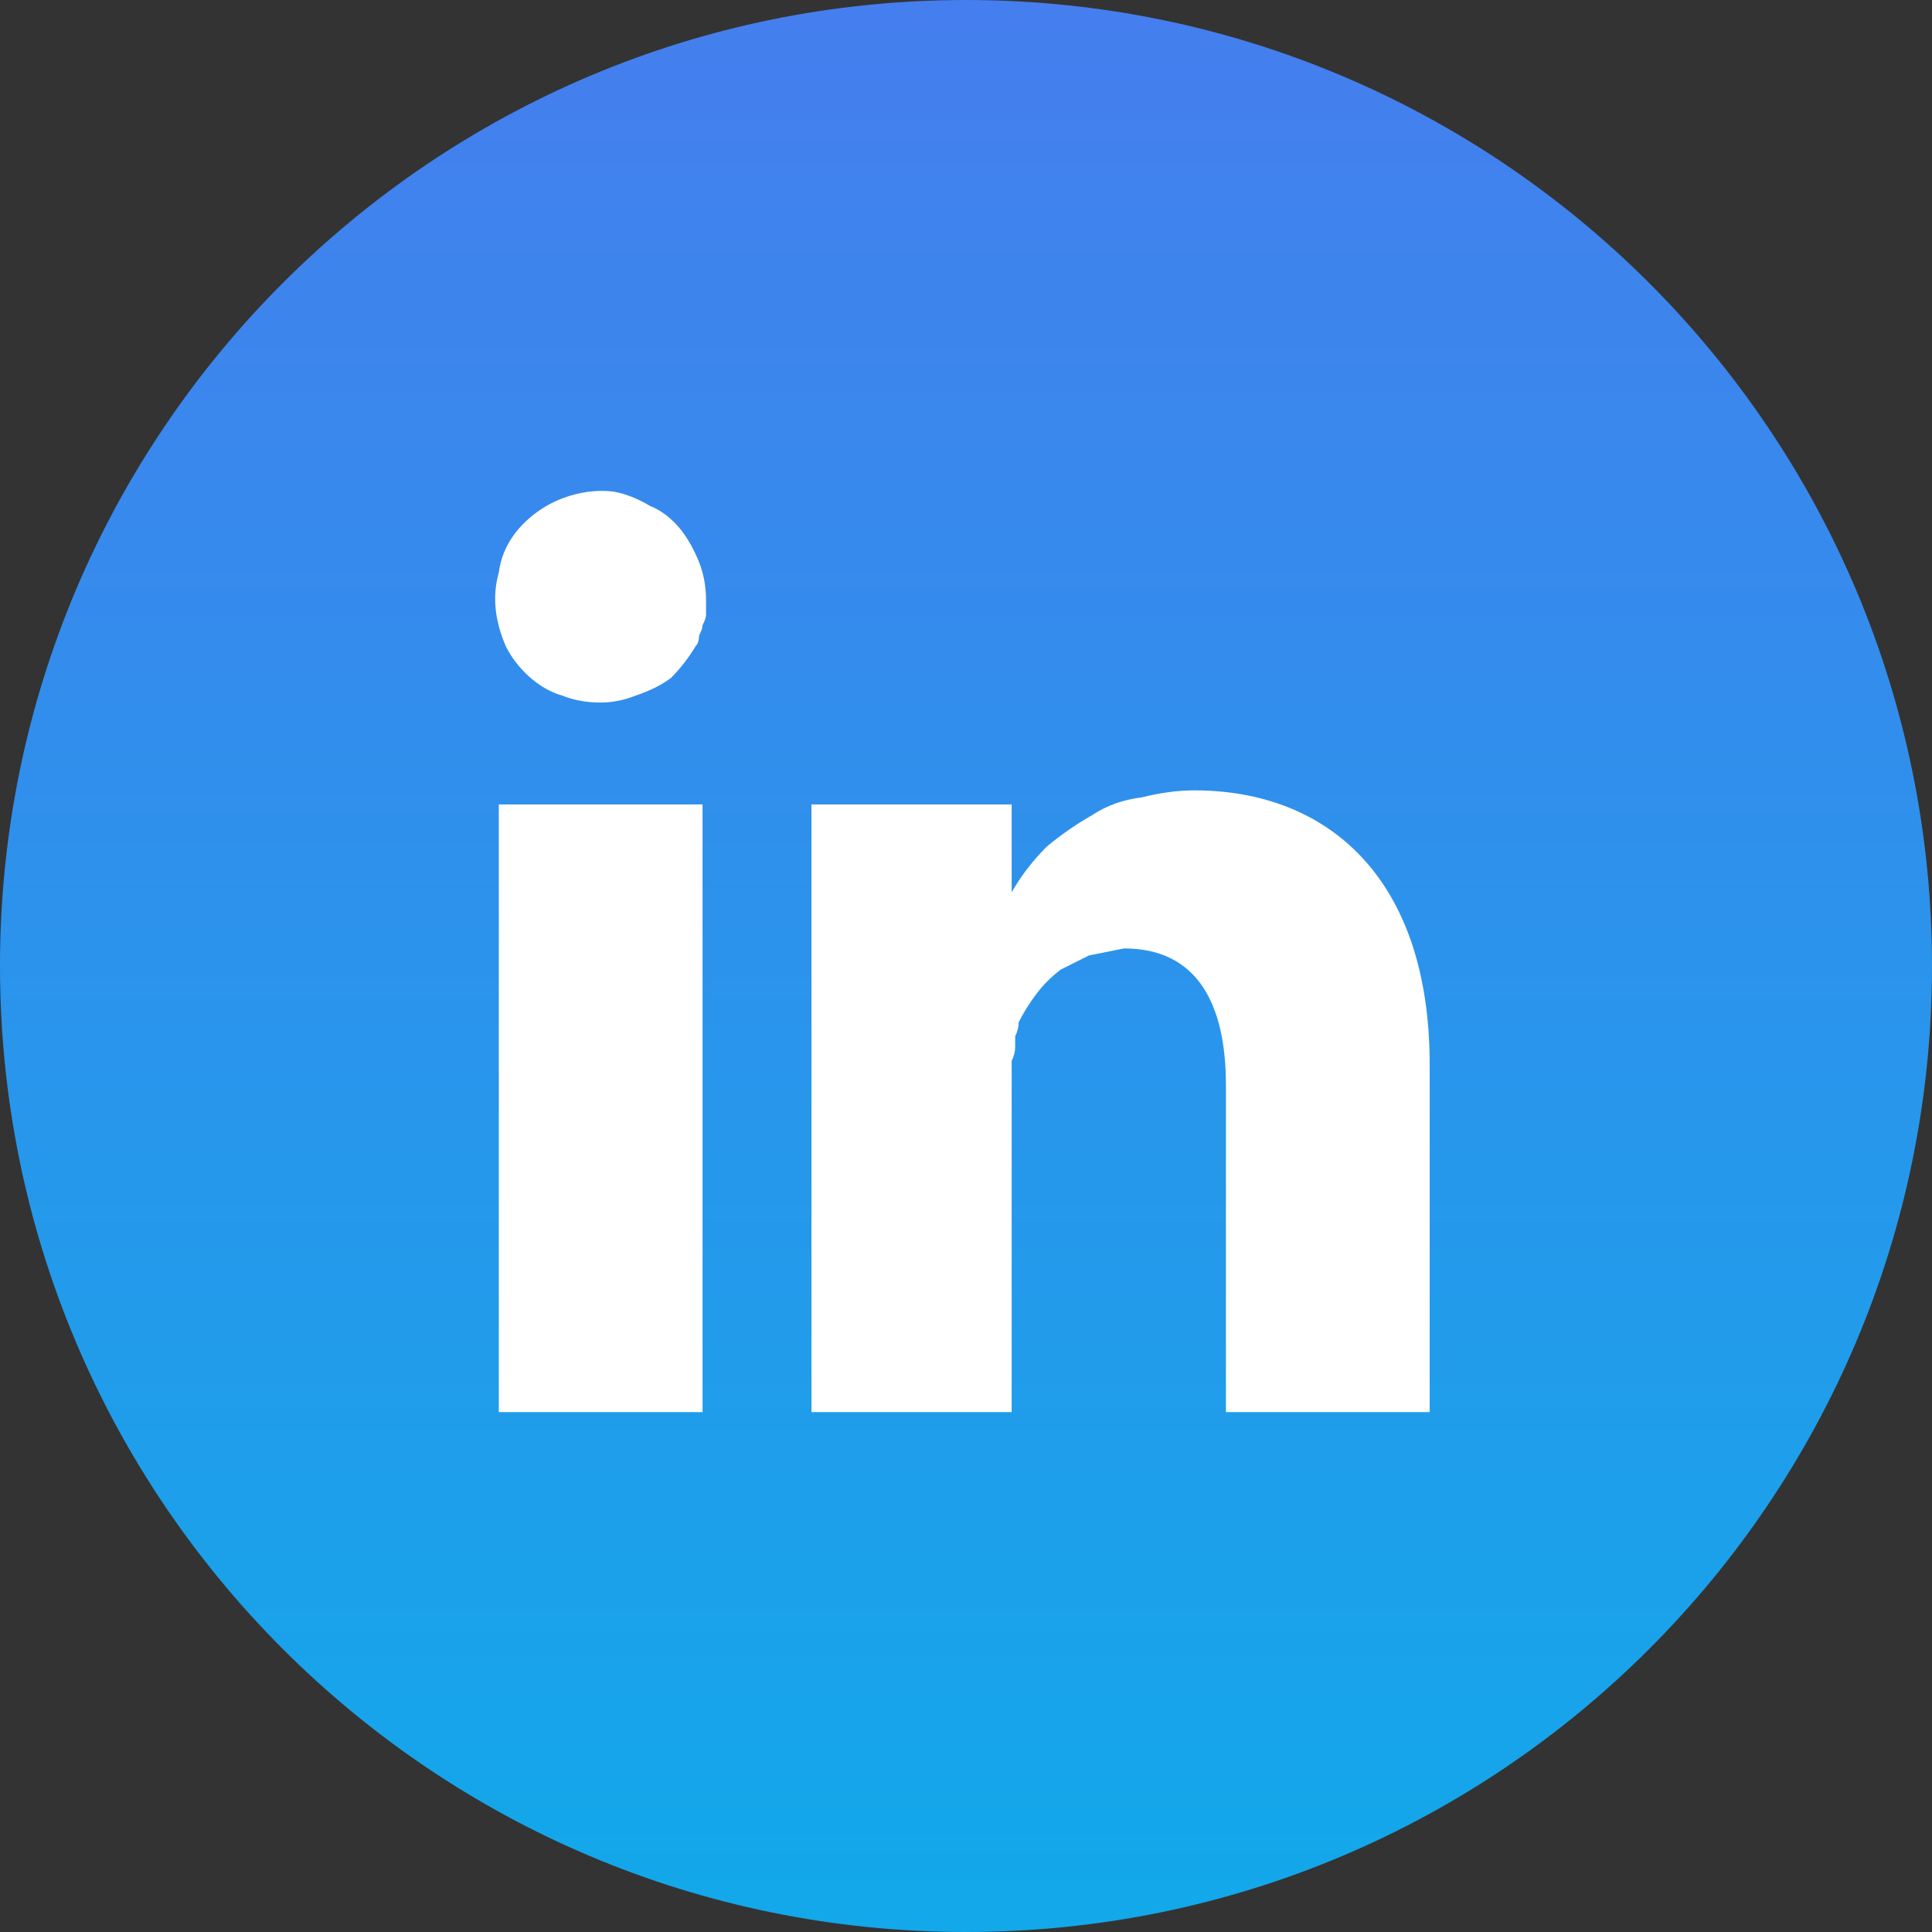
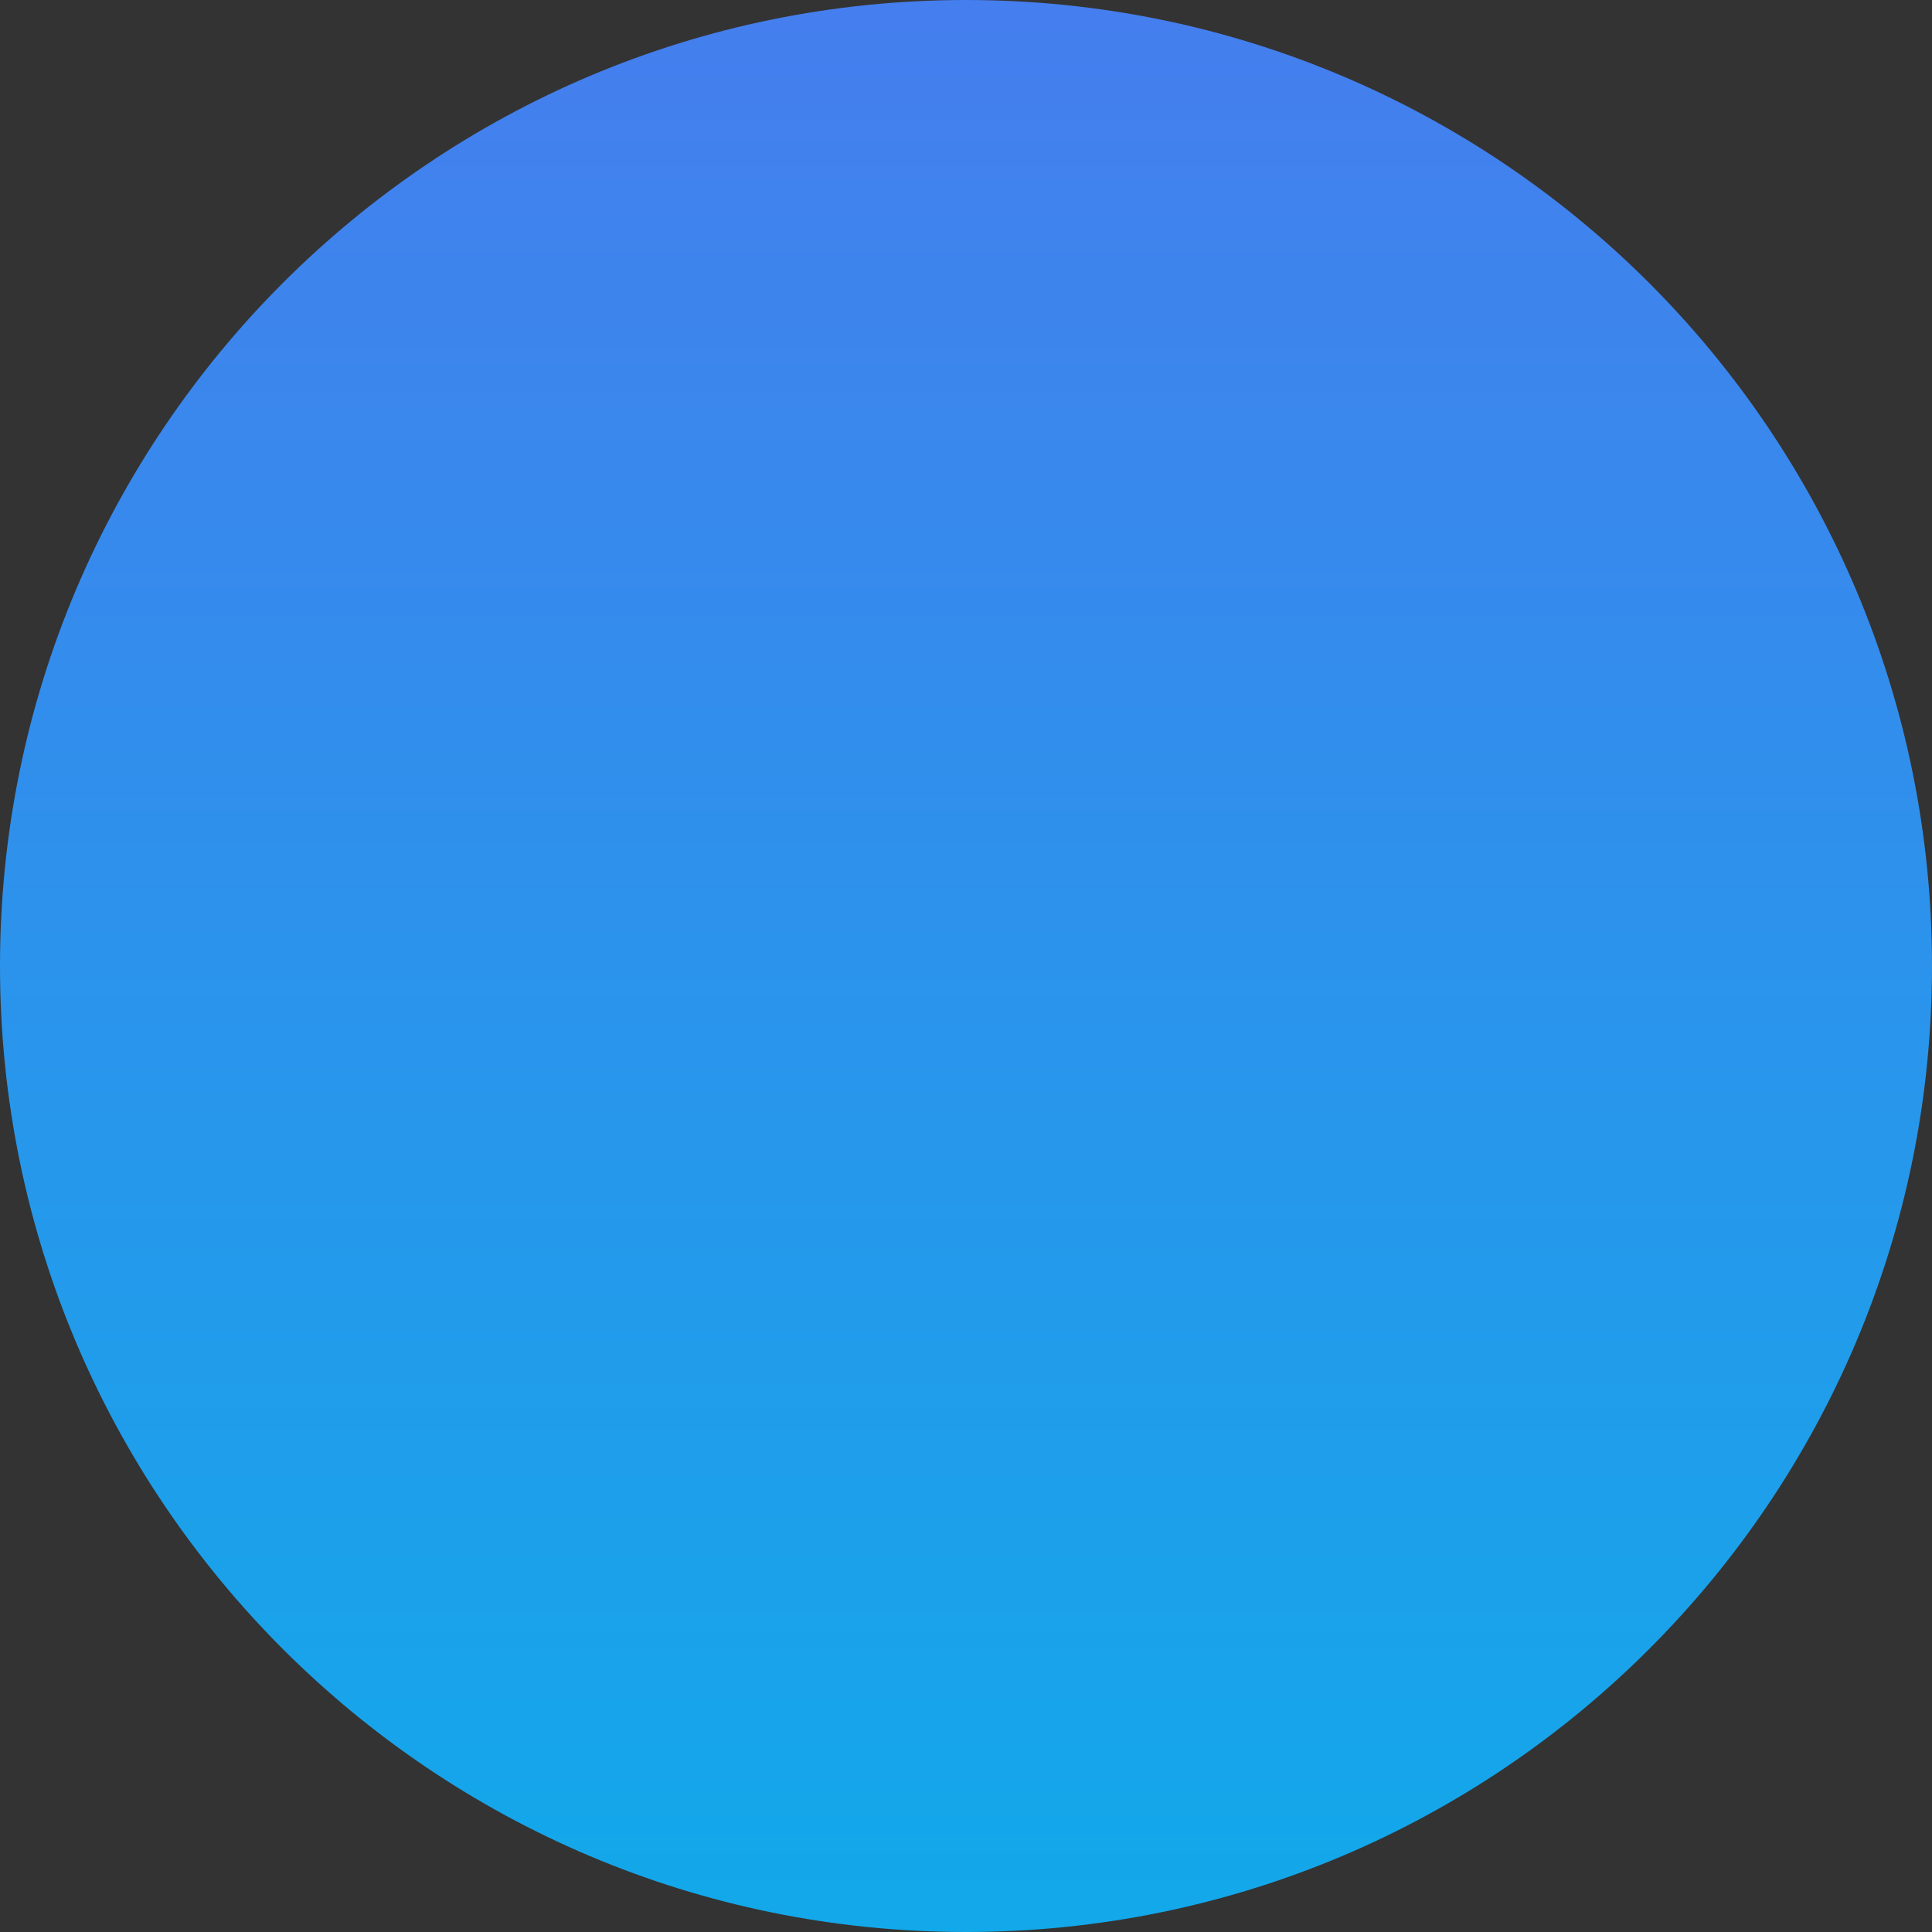
<svg xmlns="http://www.w3.org/2000/svg" version="1.2" viewBox="0 0 55 55" width="39" height="39">
  <rect x="0" y="0" width="55" height="55" fill="#333333" stroke="none" />
  <title>linkedin-menu-svg</title>
  <defs>
    <clipPath clipPathUnits="userSpaceOnUse" id="cp1">
      <path d="m0 27.5c0-15.19 12.31-27.5 27.5-27.5 15.19 0 27.5 12.31 27.5 27.5 0 15.19-12.31 27.5-27.5 27.5-15.19 0-27.5-12.31-27.5-27.5z" />
    </clipPath>
    <linearGradient id="g1" x2="1" gradientUnits="userSpaceOnUse" gradientTransform="matrix(0,-82.72,82.718,0,27.5,72.325)">
      <stop offset="0" stop-color="#00b7e8" />
      <stop offset="1" stop-color="#5075ef" />
    </linearGradient>
  </defs>
  <style>
		.s0 { fill: url(#g1) } 
		.s1 { fill: #ffffff } 
	</style>
  <g id="Group_18043">
    <g id="Clip-Path: Group_14772" clip-path="url(#cp1)">
      <g id="Group_14772">
-         <path id="Rectangle_4954" class="s0" d="m0 0h55v55h-55z" />
+         <path id="Rectangle_4954" class="s0" d="m0 0h55v55h-55" />
      </g>
    </g>
-     <path id="Union_3" fill-rule="evenodd" class="s1" d="m23.1 40.2c0 0 0-15.7 0-17.3h5.7v2.5q0.4-0.7 1-1.3 0.6-0.5 1.3-0.9 0.6-0.4 1.4-0.5 0.8-0.2 1.5-0.2c3.8 0 6.7 2.5 6.7 7.8v9.9h-5.8v-9.3c0-2.3-0.8-3.9-2.9-3.9q-0.5 0.1-1 0.2-0.4 0.2-0.8 0.4-0.4 0.3-0.7 0.7-0.3 0.4-0.5 0.8 0 0.2-0.1 0.4 0 0.2 0 0.3 0 0.2-0.1 0.4 0 0.2 0 0.3v9.7zm5.8-14.8q0 0 0 0zm-14.7 14.8v-17.3h5.8v17.3zm1.8-20.4c-0.7-0.2-1.3-0.8-1.6-1.4-0.3-0.7-0.4-1.4-0.2-2.1 0.1-0.8 0.6-1.4 1.2-1.8 0.6-0.4 1.4-0.6 2.1-0.5q0.5 0.1 1 0.4 0.5 0.2 0.9 0.7 0.3 0.4 0.5 0.9 0.2 0.5 0.2 1.1 0 0.2 0 0.4 0 0.1-0.1 0.3 0 0.1-0.1 0.3 0 0.2-0.1 0.3-0.3 0.5-0.7 0.9-0.4 0.3-1 0.5-0.5 0.2-1 0.2-0.6 0-1.1-0.2z" />
  </g>
</svg>